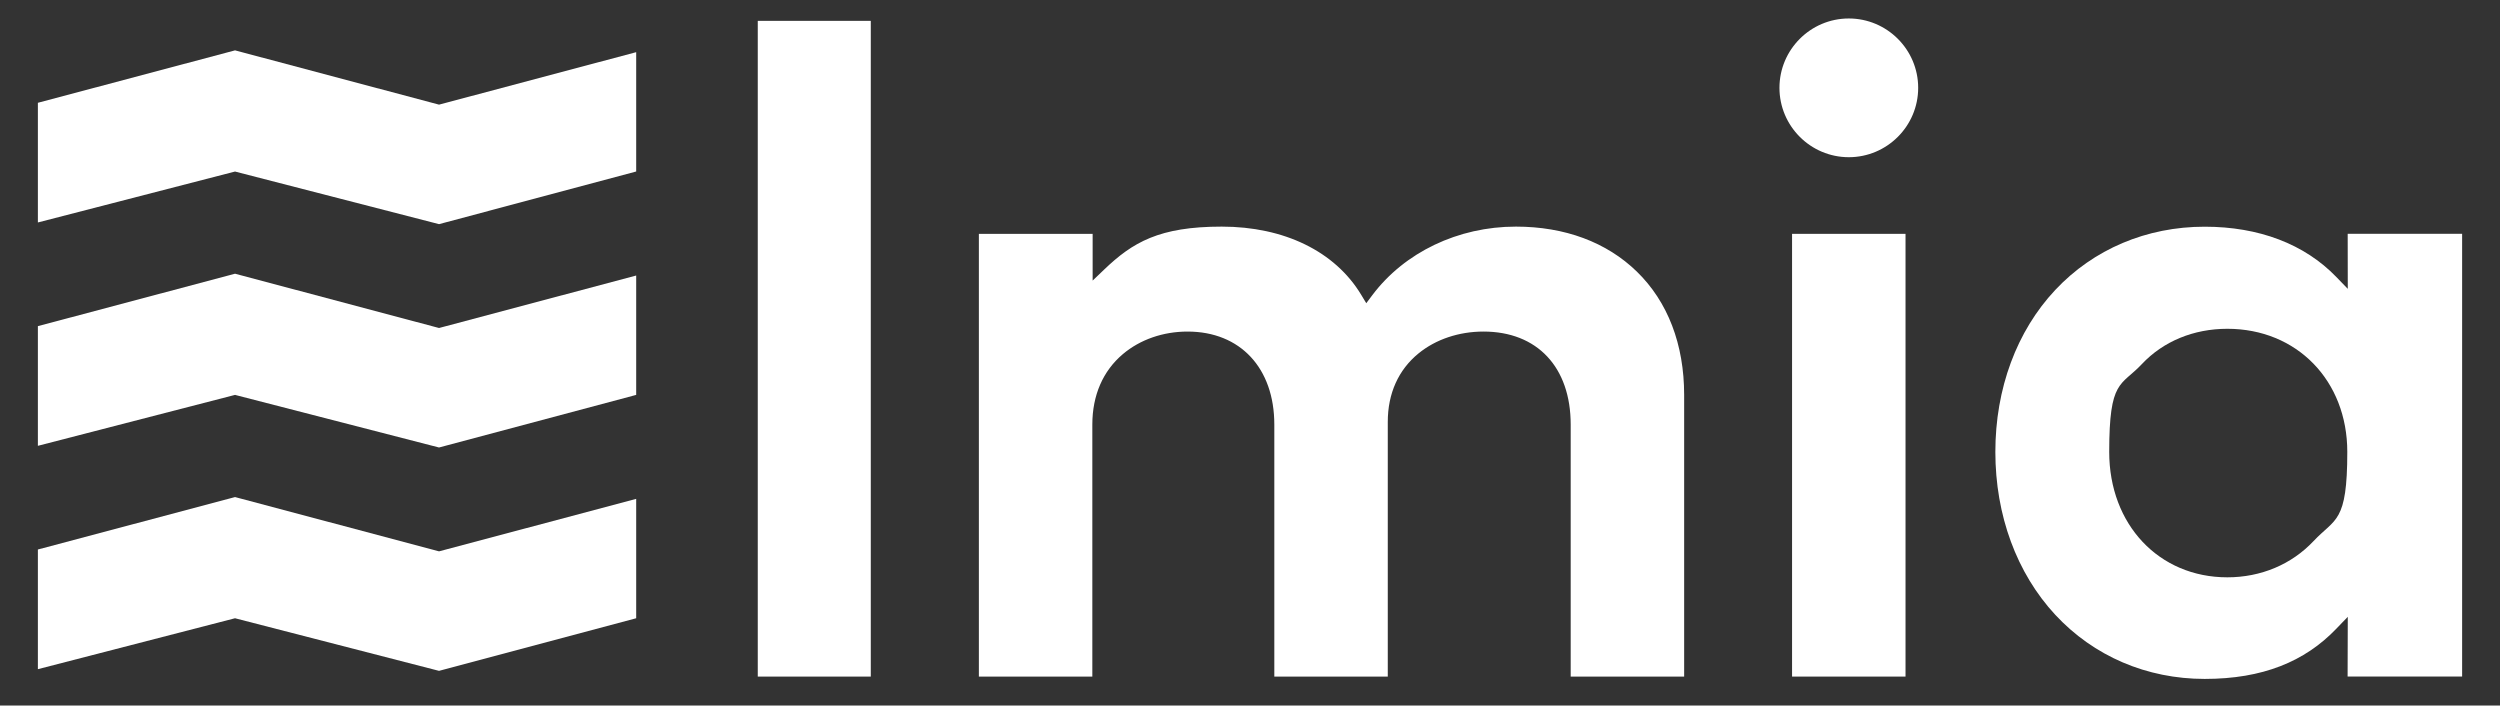
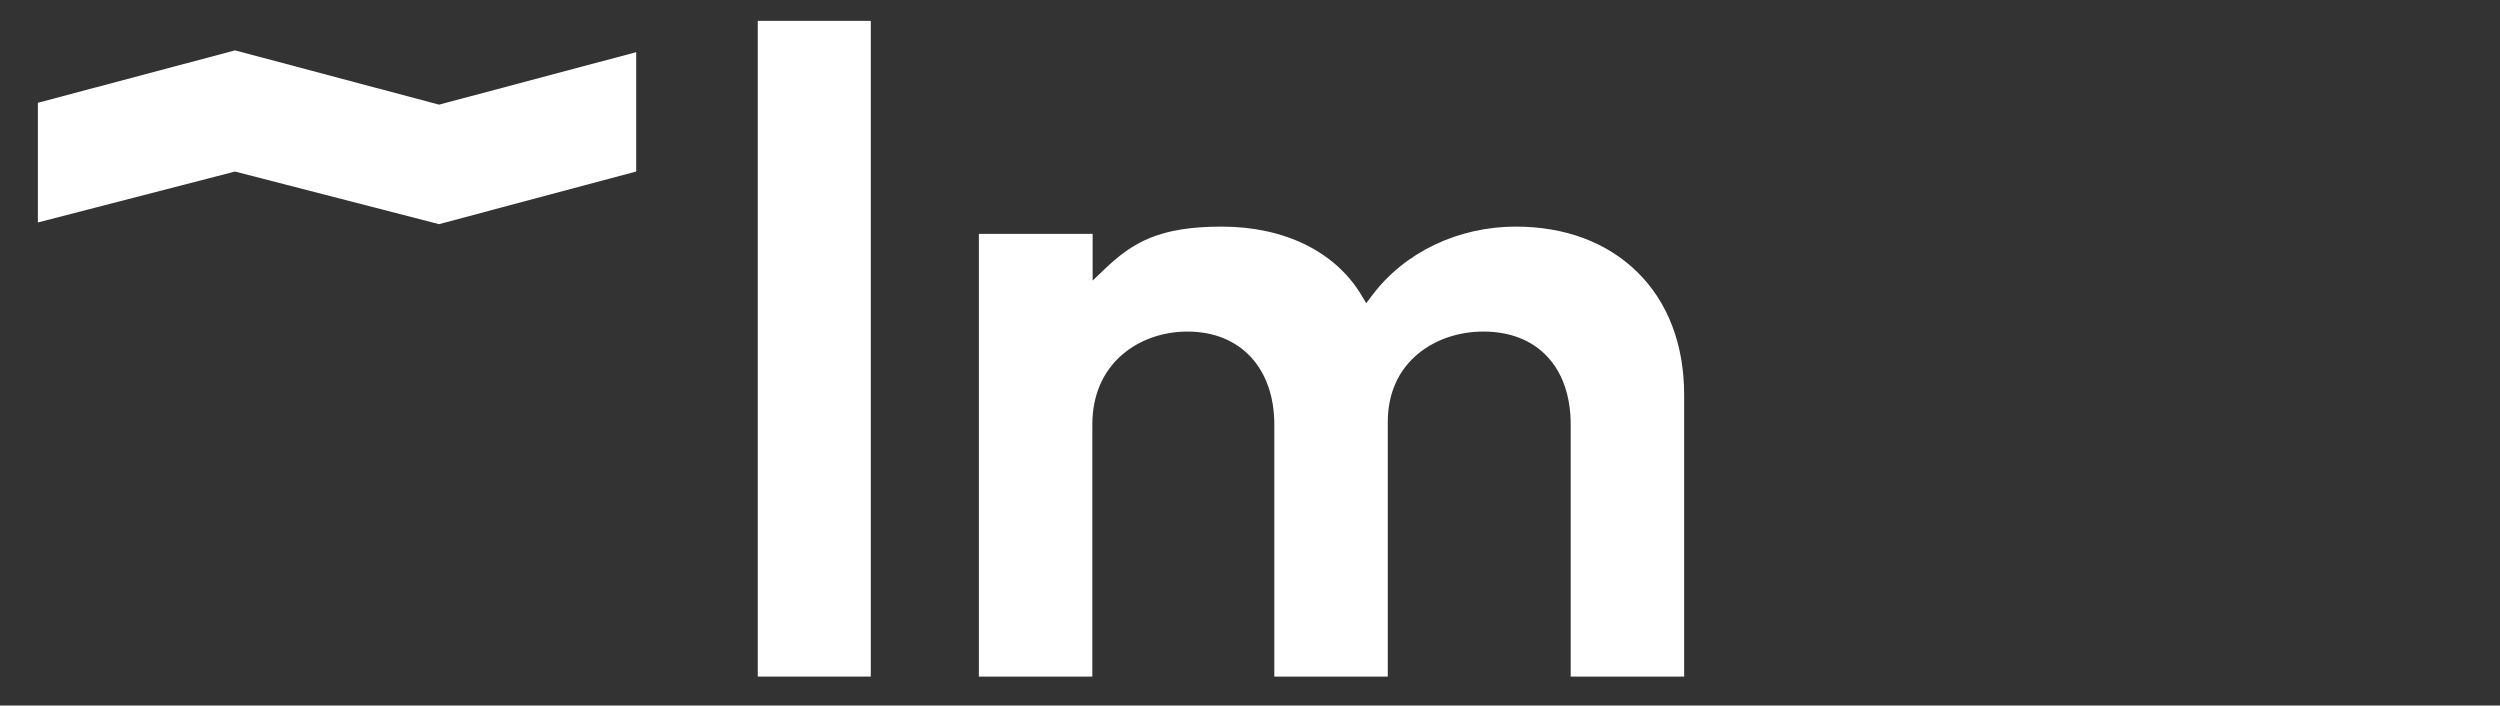
<svg xmlns="http://www.w3.org/2000/svg" id="Lager_1" data-name="Lager 1" version="1.1" viewBox="0 0 5669.3 1600">
  <rect x="0" y="0" width="5669.3" height="1600" fill="#333333" stroke="none" />
  <defs>
    <style>
      .cls-1 {
        fill: #fff;
        stroke-width: 0px;
      }
    </style>
  </defs>
  <g id="Teckning_11" data-name="Teckning 11">
    <g>
      <polygon class="cls-1" points="533 114.2 85.9 233.1 85.9 504.5 533 389 536.8 390 995.6 508.3 1442.7 388.9 1442.7 118.3 995.6 237.3 533 114.2" />
-       <polygon class="cls-1" points="533 1127.2 85.9 1246.1 85.9 1517.5 533 1402 536.8 1403 995.6 1521.3 1442.7 1402 1442.7 1131.3 995.6 1250.3 533 1127.2" />
-       <polygon class="cls-1" points="533 620.7 85.9 739.6 85.9 1011 533 895.5 536.8 896.5 995.6 1014.8 1442.7 895.5 1442.7 624.8 995.6 743.8 533 620.7" />
      <rect class="cls-1" x="1718.4" y="47.3" width="256.3" height="1487" />
-       <rect class="cls-1" x="4063.9" y="530.3" width="257.3" height="1004" />
-       <path class="cls-1" d="M5323.9,530.3l.2,124.7-26.3-27.2c-72-74.4-175.2-113.7-298.2-113.7-131.7,0-252,50.9-338.8,143.4-87.6,93.3-135.9,223.8-135.9,367.3s48.3,275,135.9,369.4c87.1,93.8,207.4,145.4,338.8,145.4s226.8-39.2,298.1-113.4l26.4-27.4-.4,135.4h259.7v-1004h-259.5ZM5246.6,1226.9c-50,53.1-119.4,82.3-195.6,82.3-155.2,0-267.9-119.6-267.9-284.4s26.3-148.4,74-199.1c48.6-51.7,117.4-80.1,193.9-80.1,157.6,0,272,117.4,272,279.2s-27.1,149.7-76.4,202.1Z" />
      <path class="cls-1" d="M3437.4,513.9c-130.7,0-252.4,58.2-325.5,155.6l-13.6,18.1-11.7-19.4c-59.3-98.1-174.5-154.3-316.1-154.3s-202.1,35.6-266.8,97.6l-25.9,24.8v-106h-258v1004h257.3v-571.5c0-66.3,24-121.6,69.4-159.9,39-32.9,91.1-51,146.6-51,119.5,0,196.7,82.8,196.7,210.9v571.5h257.3v-577.6c0-64.5,24.2-118.2,69.9-155.4,39.2-31.9,91.5-49.4,147.2-49.4,121.9,0,197.7,80.8,197.7,210.9v571.5h257.3v-638.7c0-114.7-37.1-211.4-107.3-279.7-68.5-66.7-163.4-102-274.4-102Z" />
-       <path class="cls-1" d="M4192.6,41.9c-86.7,0-157.3,70.6-157.3,157.3s70.6,157.3,157.3,157.3,157.3-70.6,157.3-157.3-70.6-157.3-157.3-157.3Z" />
    </g>
  </g>
</svg>